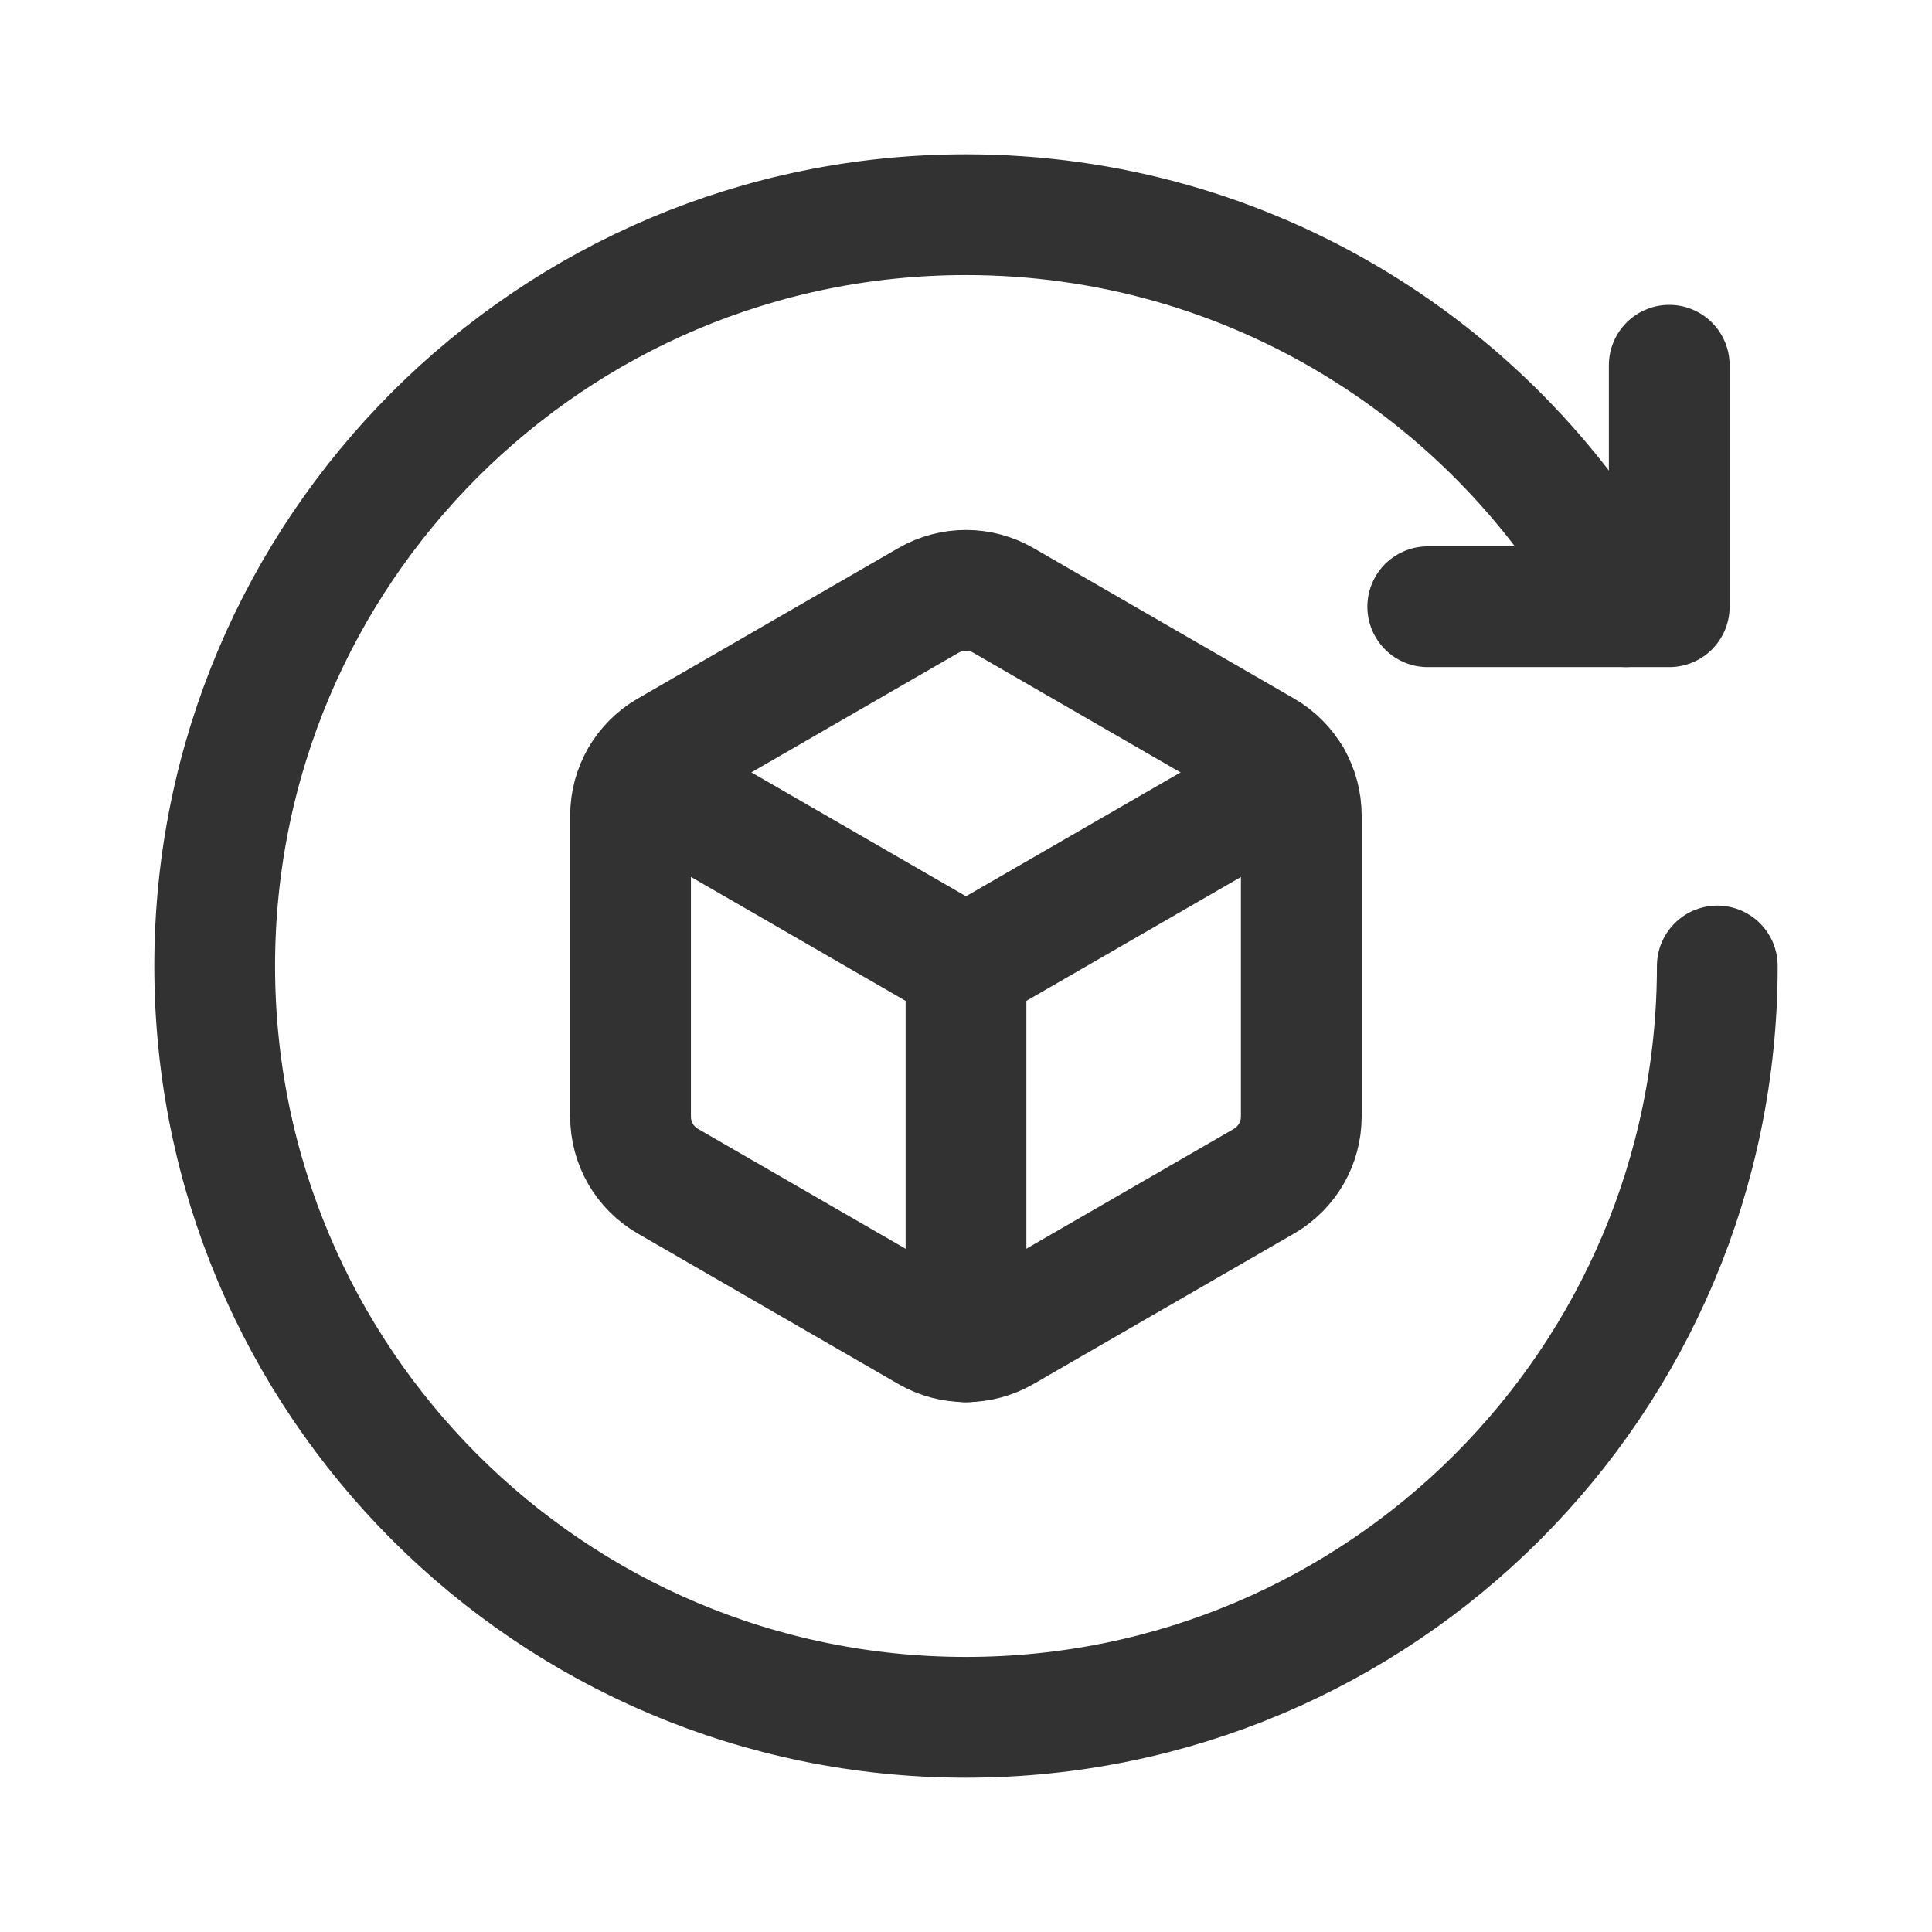
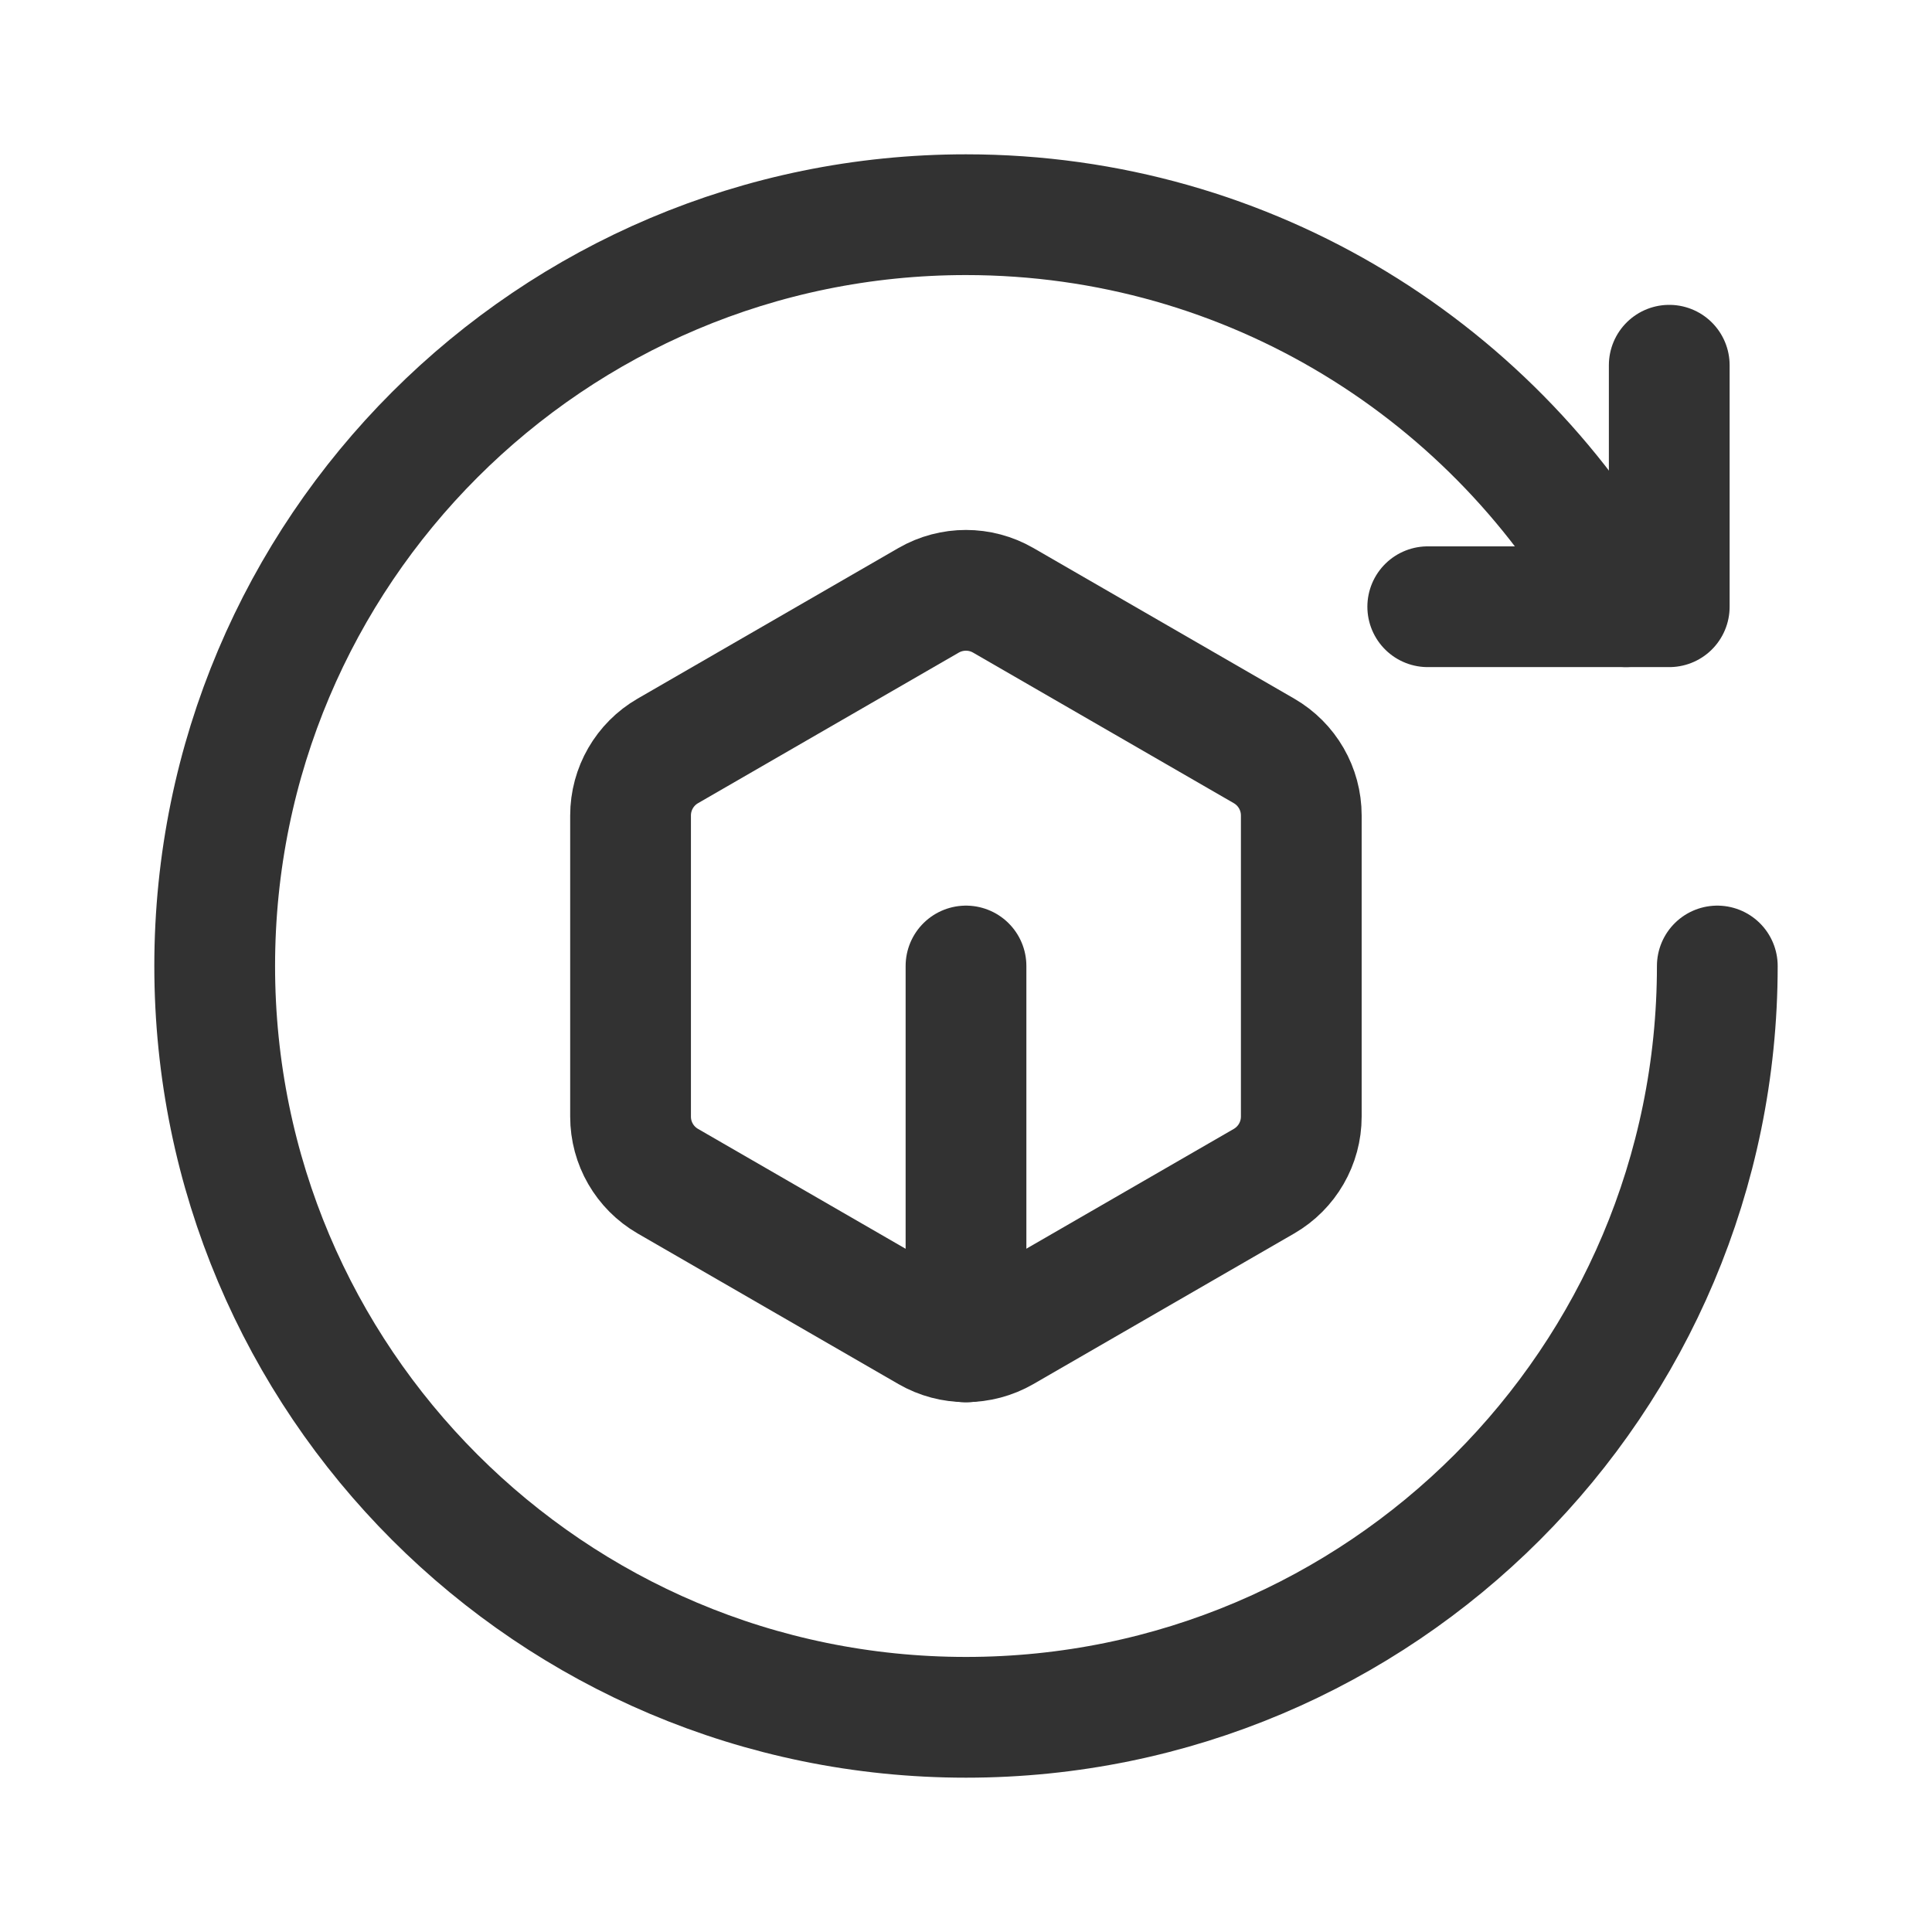
<svg xmlns="http://www.w3.org/2000/svg" version="1.1" viewBox="0 0 24 24">
-   <path d="M7.959,9.667l4.041,2.333l4.041,-2.333" stroke-linecap="round" stroke-width="1.5" fill-rule="evenodd" stroke="#323232" fill="none" stroke-linejoin="round" />
  <path fill="none" stroke="#323232" stroke-linecap="round" stroke-linejoin="round" stroke-width="1.5" d="M12,12v4.67" />
  <path d="M16.165,13.871v-3.741c0,-0.331 -0.176,-0.636 -0.463,-0.802l-3.24,-1.871c-0.286,-0.165 -0.639,-0.165 -0.926,0l-3.24,1.871c-0.286,0.165 -0.463,0.471 -0.463,0.802v3.741c0,0.331 0.176,0.636 0.463,0.802l3.24,1.871c0.286,0.165 0.639,0.165 0.926,0l3.24,-1.871c0.287,-0.166 0.463,-0.472 0.463,-0.802Z" stroke-linecap="round" stroke-width="1.5" fill-rule="evenodd" stroke="#323232" fill="none" stroke-linejoin="round" />
-   <path fill="none" stroke="#323232" stroke-linecap="round" stroke-linejoin="round" stroke-width="1.5" d="M20.736,4.537v3h-3h3" />
+   <path fill="none" stroke="#323232" stroke-linecap="round" stroke-linejoin="round" stroke-width="1.5" d="M20.736,4.537v3h-3" />
  <path d="M20.198,7.537c-1.583,-2.901 -4.66,-4.87 -8.198,-4.87c-5.155,0 -9.333,4.179 -9.333,9.333c0,5.154 4.178,9.333 9.333,9.333c5.155,0 9.333,-4.179 9.333,-9.333" stroke-linecap="round" stroke-width="1.5" stroke="#323232" fill="none" stroke-linejoin="round" />
  <path fill="none" d="M0,0h24v24h-24v-24Z" />
</svg>